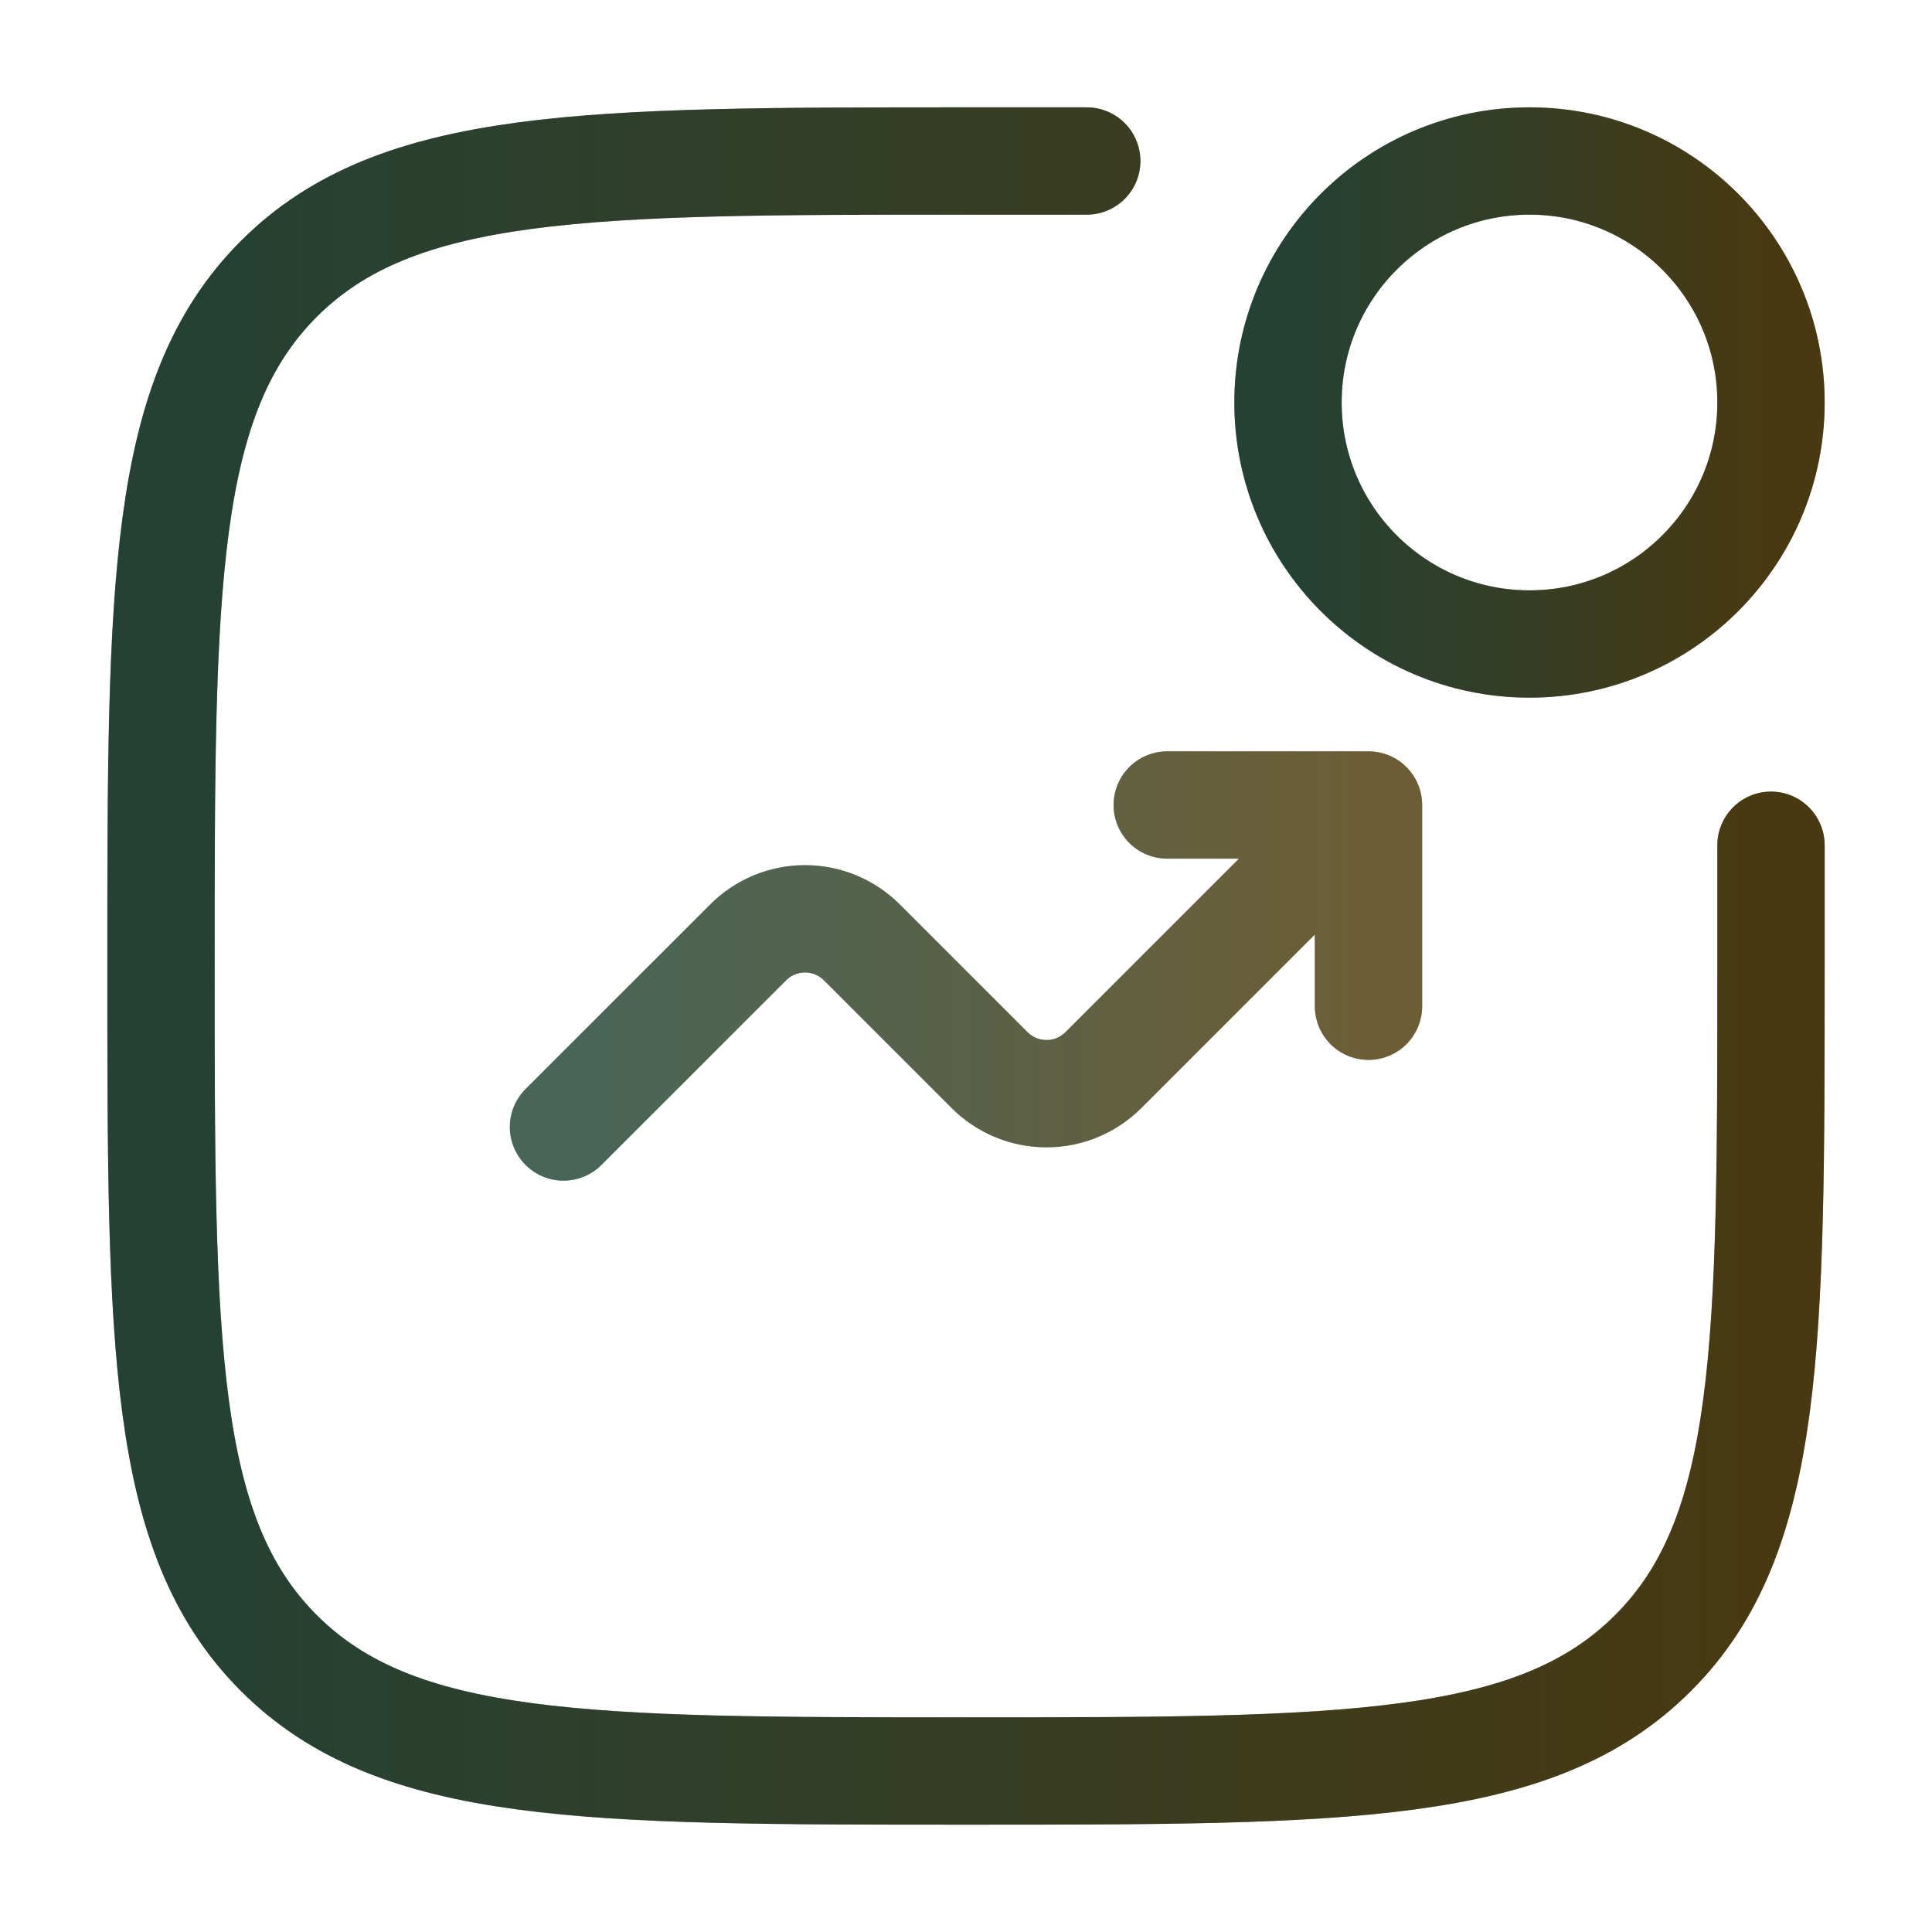
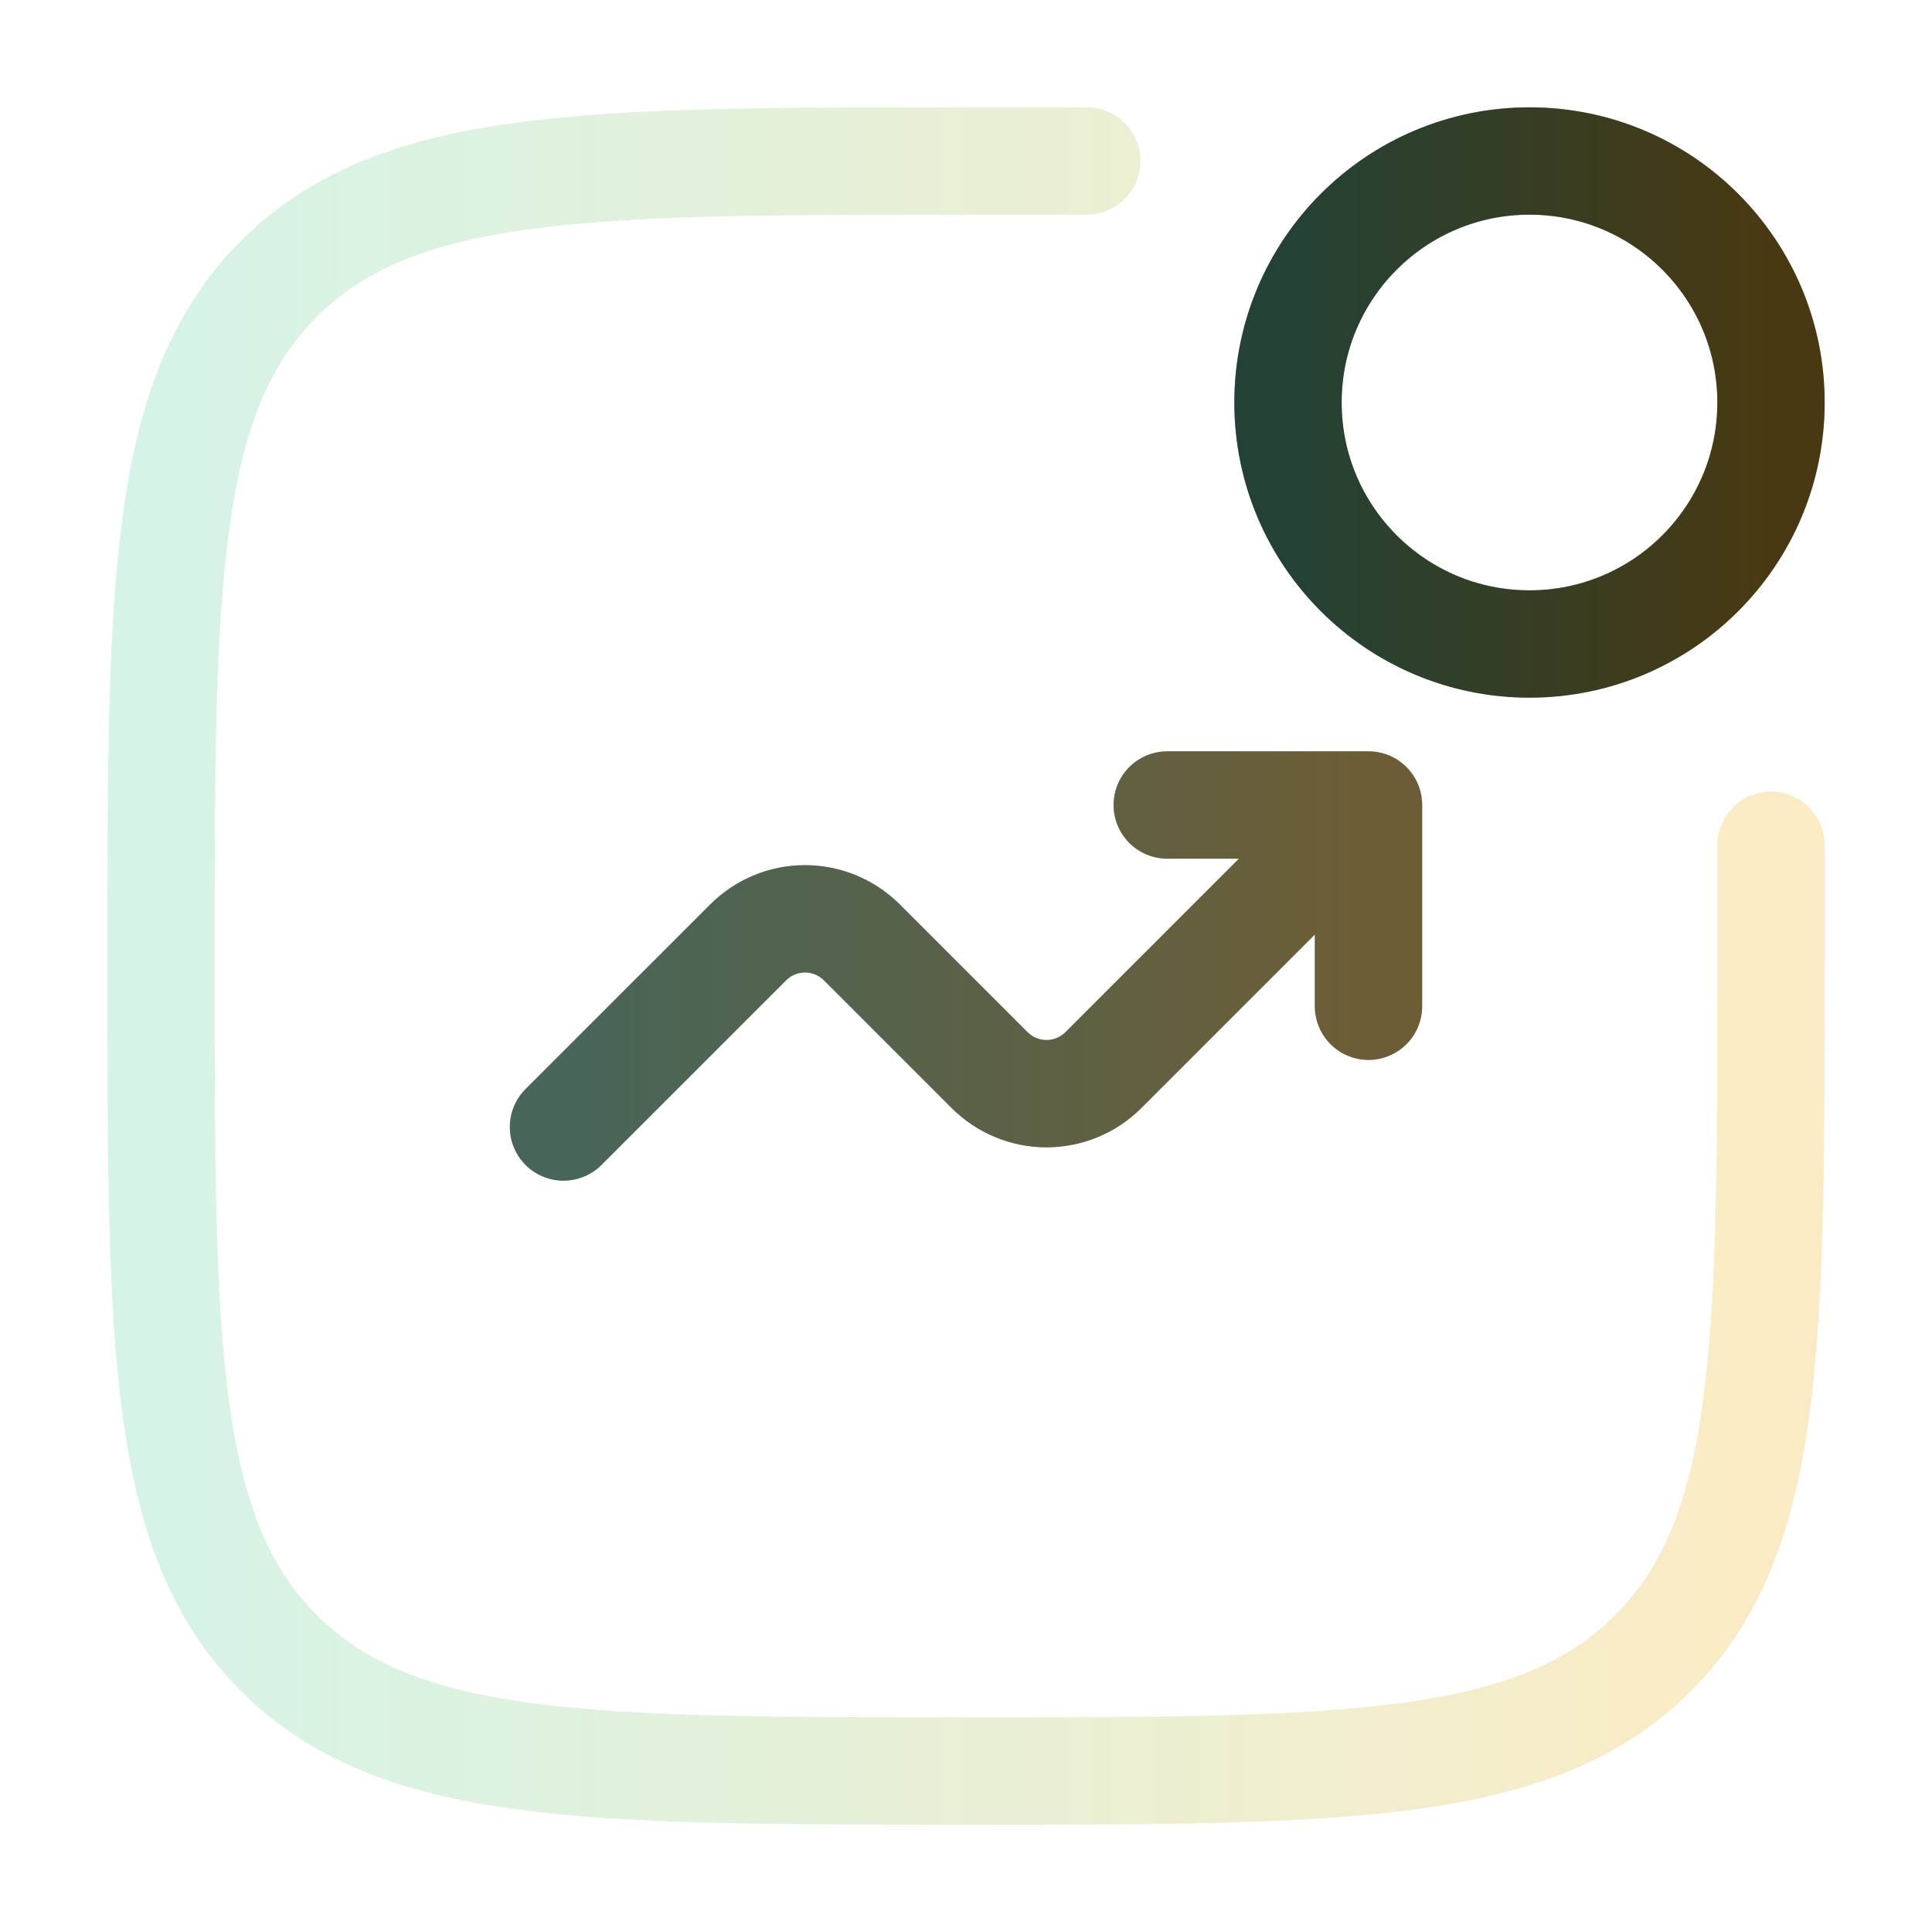
<svg xmlns="http://www.w3.org/2000/svg" width="36" height="36" viewBox="0 0 36 36" fill="none">
-   <path d="M33 15.75V18C33 25.071 33 28.607 30.802 30.802C28.608 33 25.071 33 18 33C10.929 33 7.394 33 5.196 30.802C3 28.608 3 25.071 3 18C3 10.929 3 7.394 5.196 5.196C7.395 3 10.929 3 18 3H20.25" stroke="black" stroke-width="2" stroke-linecap="round" />
  <path d="M33 15.75V18C33 25.071 33 28.607 30.802 30.802C28.608 33 25.071 33 18 33C10.929 33 7.394 33 5.196 30.802C3 28.608 3 25.071 3 18C3 10.929 3 7.394 5.196 5.196C7.395 3 10.929 3 18 3H20.25" stroke="url(#paint0_linear_997_1969)" stroke-opacity="0.3" stroke-width="2" stroke-linecap="round" />
  <path d="M28.5 12C30.985 12 33 9.985 33 7.5C33 5.015 30.985 3 28.5 3C26.015 3 24 5.015 24 7.5C24 9.985 26.015 12 28.5 12Z" stroke="black" stroke-width="2" />
  <path d="M28.5 12C30.985 12 33 9.985 33 7.5C33 5.015 30.985 3 28.5 3C26.015 3 24 5.015 24 7.5C24 9.985 26.015 12 28.5 12Z" stroke="url(#paint1_linear_997_1969)" stroke-opacity="0.3" stroke-width="2" />
  <path d="M10.5 21L13.94 17.561C14.221 17.279 14.602 17.121 15 17.121C15.398 17.121 15.779 17.279 16.061 17.561L18.439 19.939C18.721 20.221 19.102 20.379 19.5 20.379C19.898 20.379 20.279 20.221 20.561 19.939L25.5 15M25.5 15V18.75M25.5 15H21.75" stroke="black" stroke-opacity="0.8" stroke-width="2" stroke-linecap="round" stroke-linejoin="round" />
  <path d="M10.5 21L13.94 17.561C14.221 17.279 14.602 17.121 15 17.121C15.398 17.121 15.779 17.279 16.061 17.561L18.439 19.939C18.721 20.221 19.102 20.379 19.5 20.379C19.898 20.379 20.279 20.221 20.561 19.939L25.5 15M25.5 15V18.75M25.5 15H21.75" stroke="url(#paint2_linear_997_1969)" stroke-opacity="0.3" stroke-width="2" stroke-linecap="round" stroke-linejoin="round" />
  <defs>
    <linearGradient id="paint0_linear_997_1969" x1="3" y1="18" x2="33" y2="18" gradientUnits="userSpaceOnUse">
      <stop stop-color="#76DBAF" />
      <stop offset="1" stop-color="#F3BF3C" />
    </linearGradient>
    <linearGradient id="paint1_linear_997_1969" x1="24" y1="7.5" x2="33" y2="7.5" gradientUnits="userSpaceOnUse">
      <stop stop-color="#76DBAF" />
      <stop offset="1" stop-color="#F3BF3C" />
    </linearGradient>
    <linearGradient id="paint2_linear_997_1969" x1="10.5" y1="18" x2="25.5" y2="18" gradientUnits="userSpaceOnUse">
      <stop stop-color="#76DBAF" />
      <stop offset="1" stop-color="#F3BF3C" />
    </linearGradient>
  </defs>
</svg>